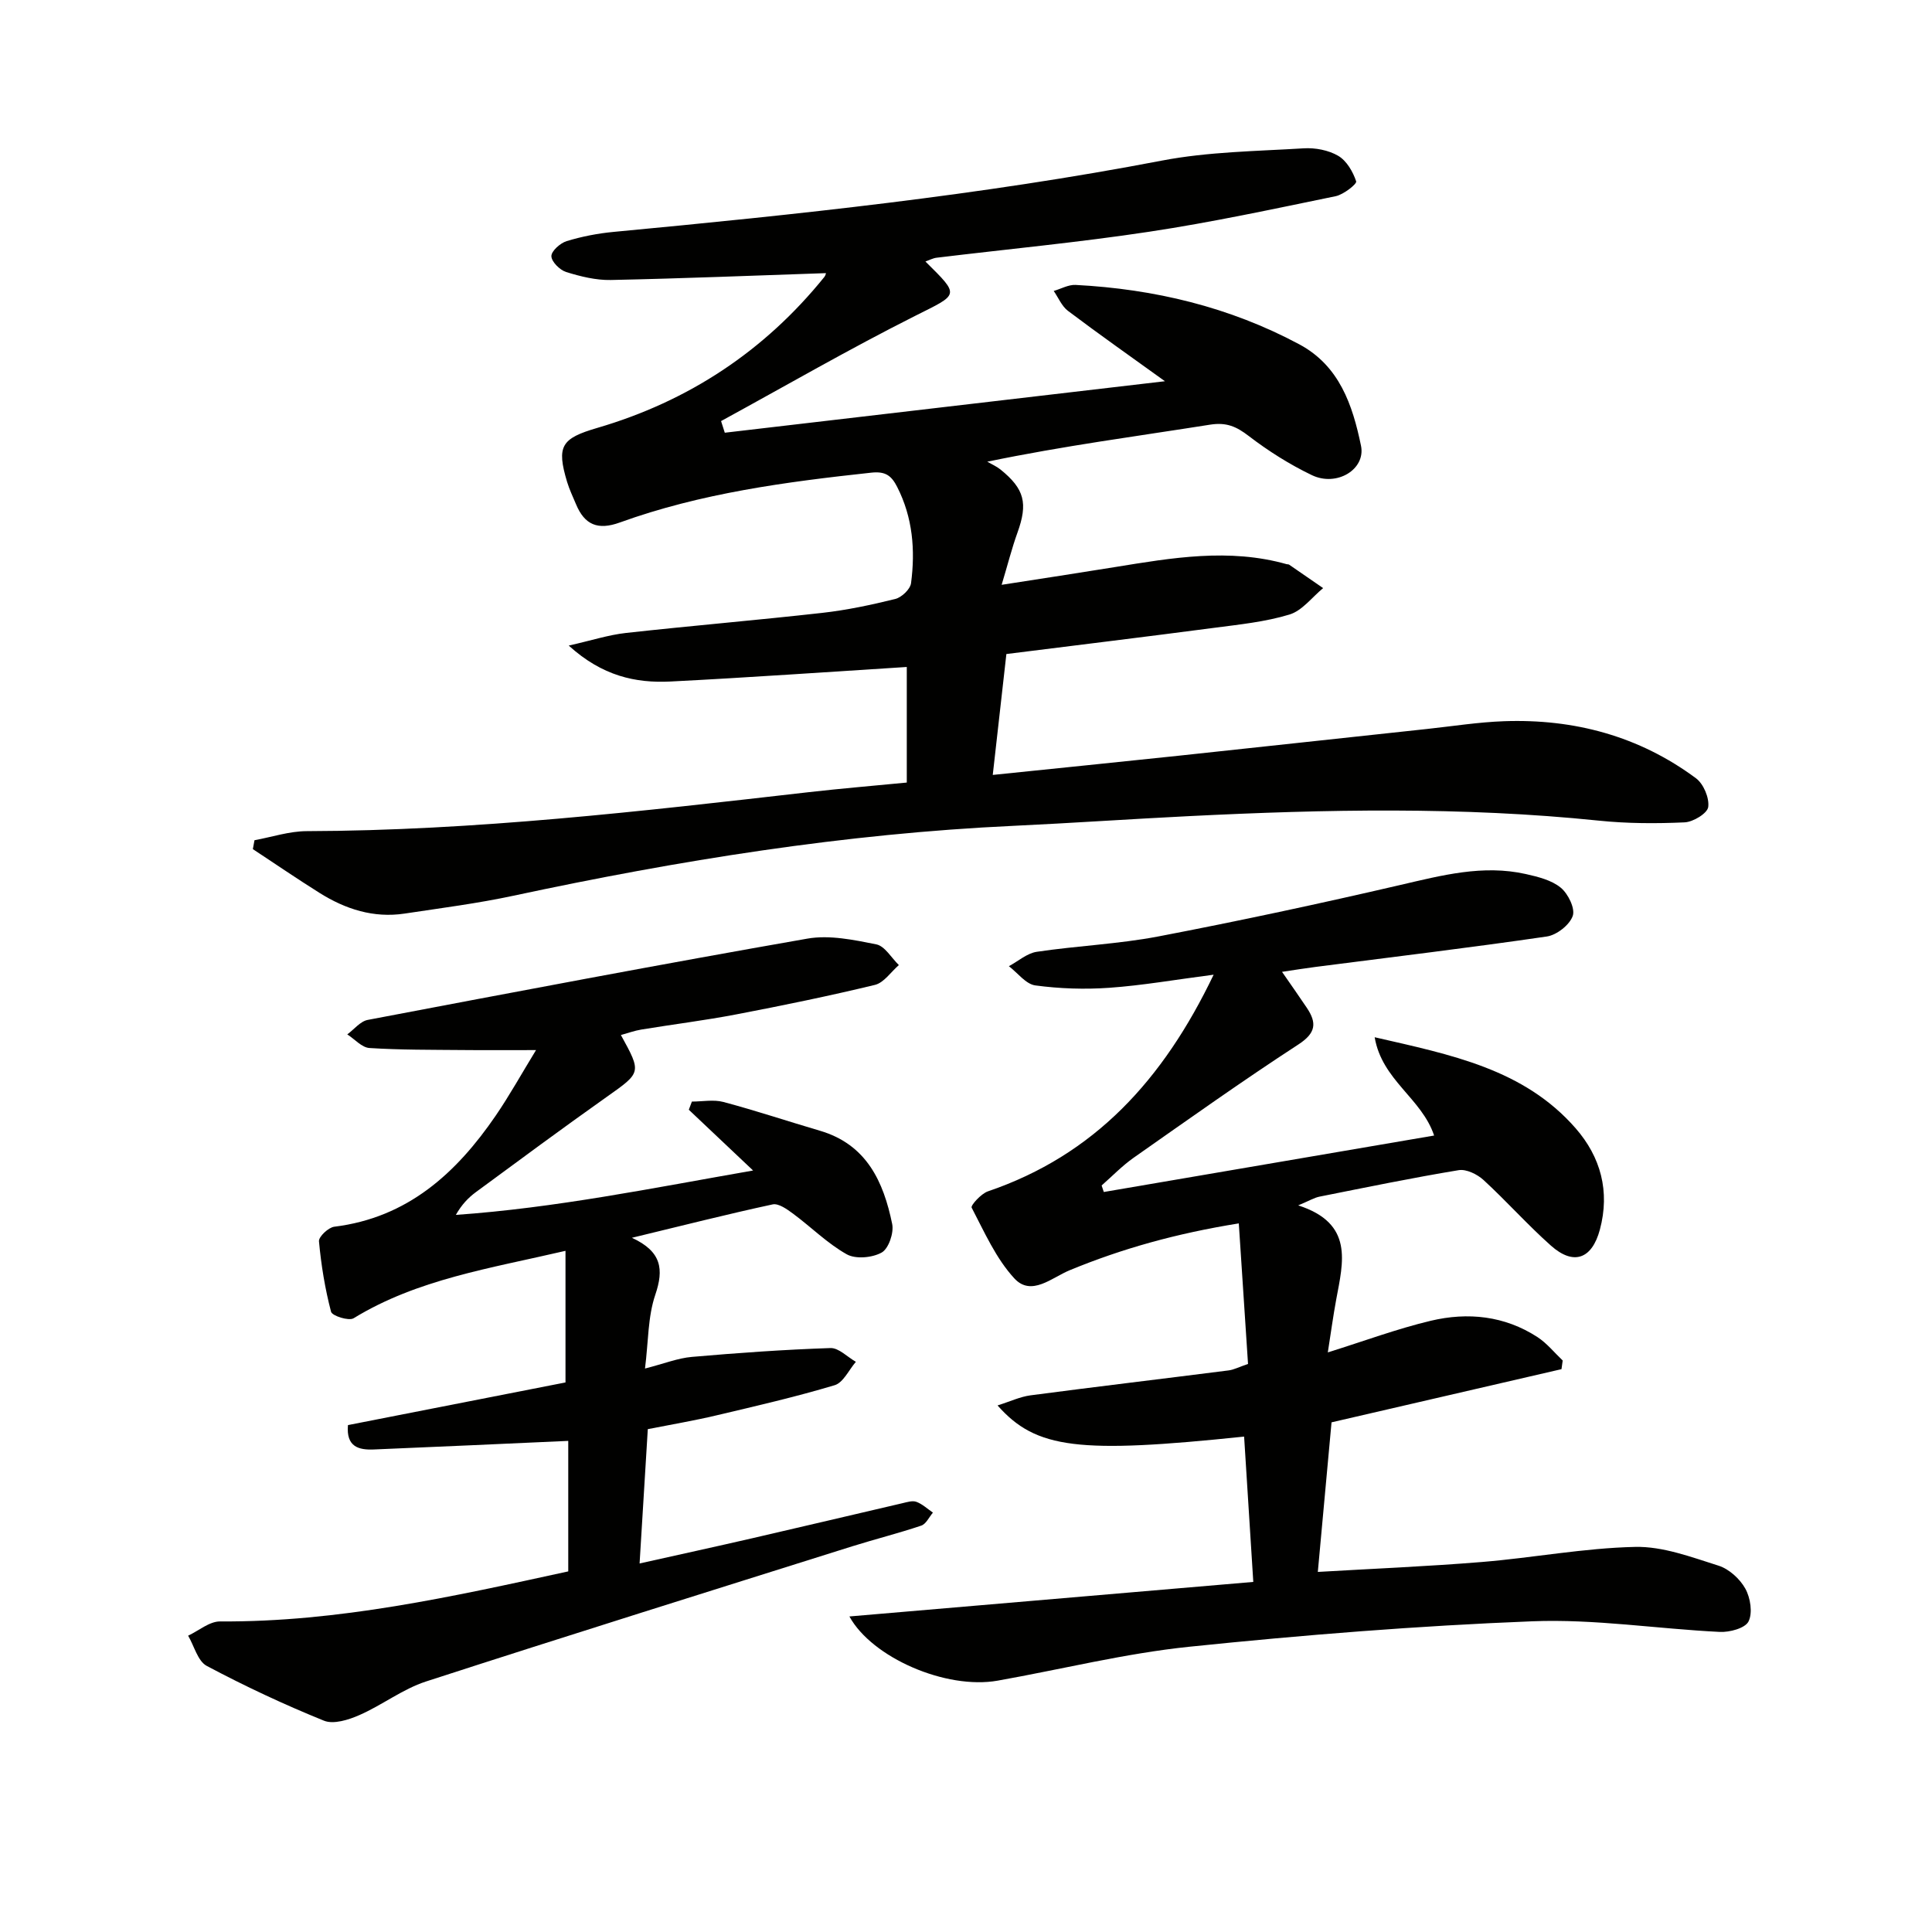
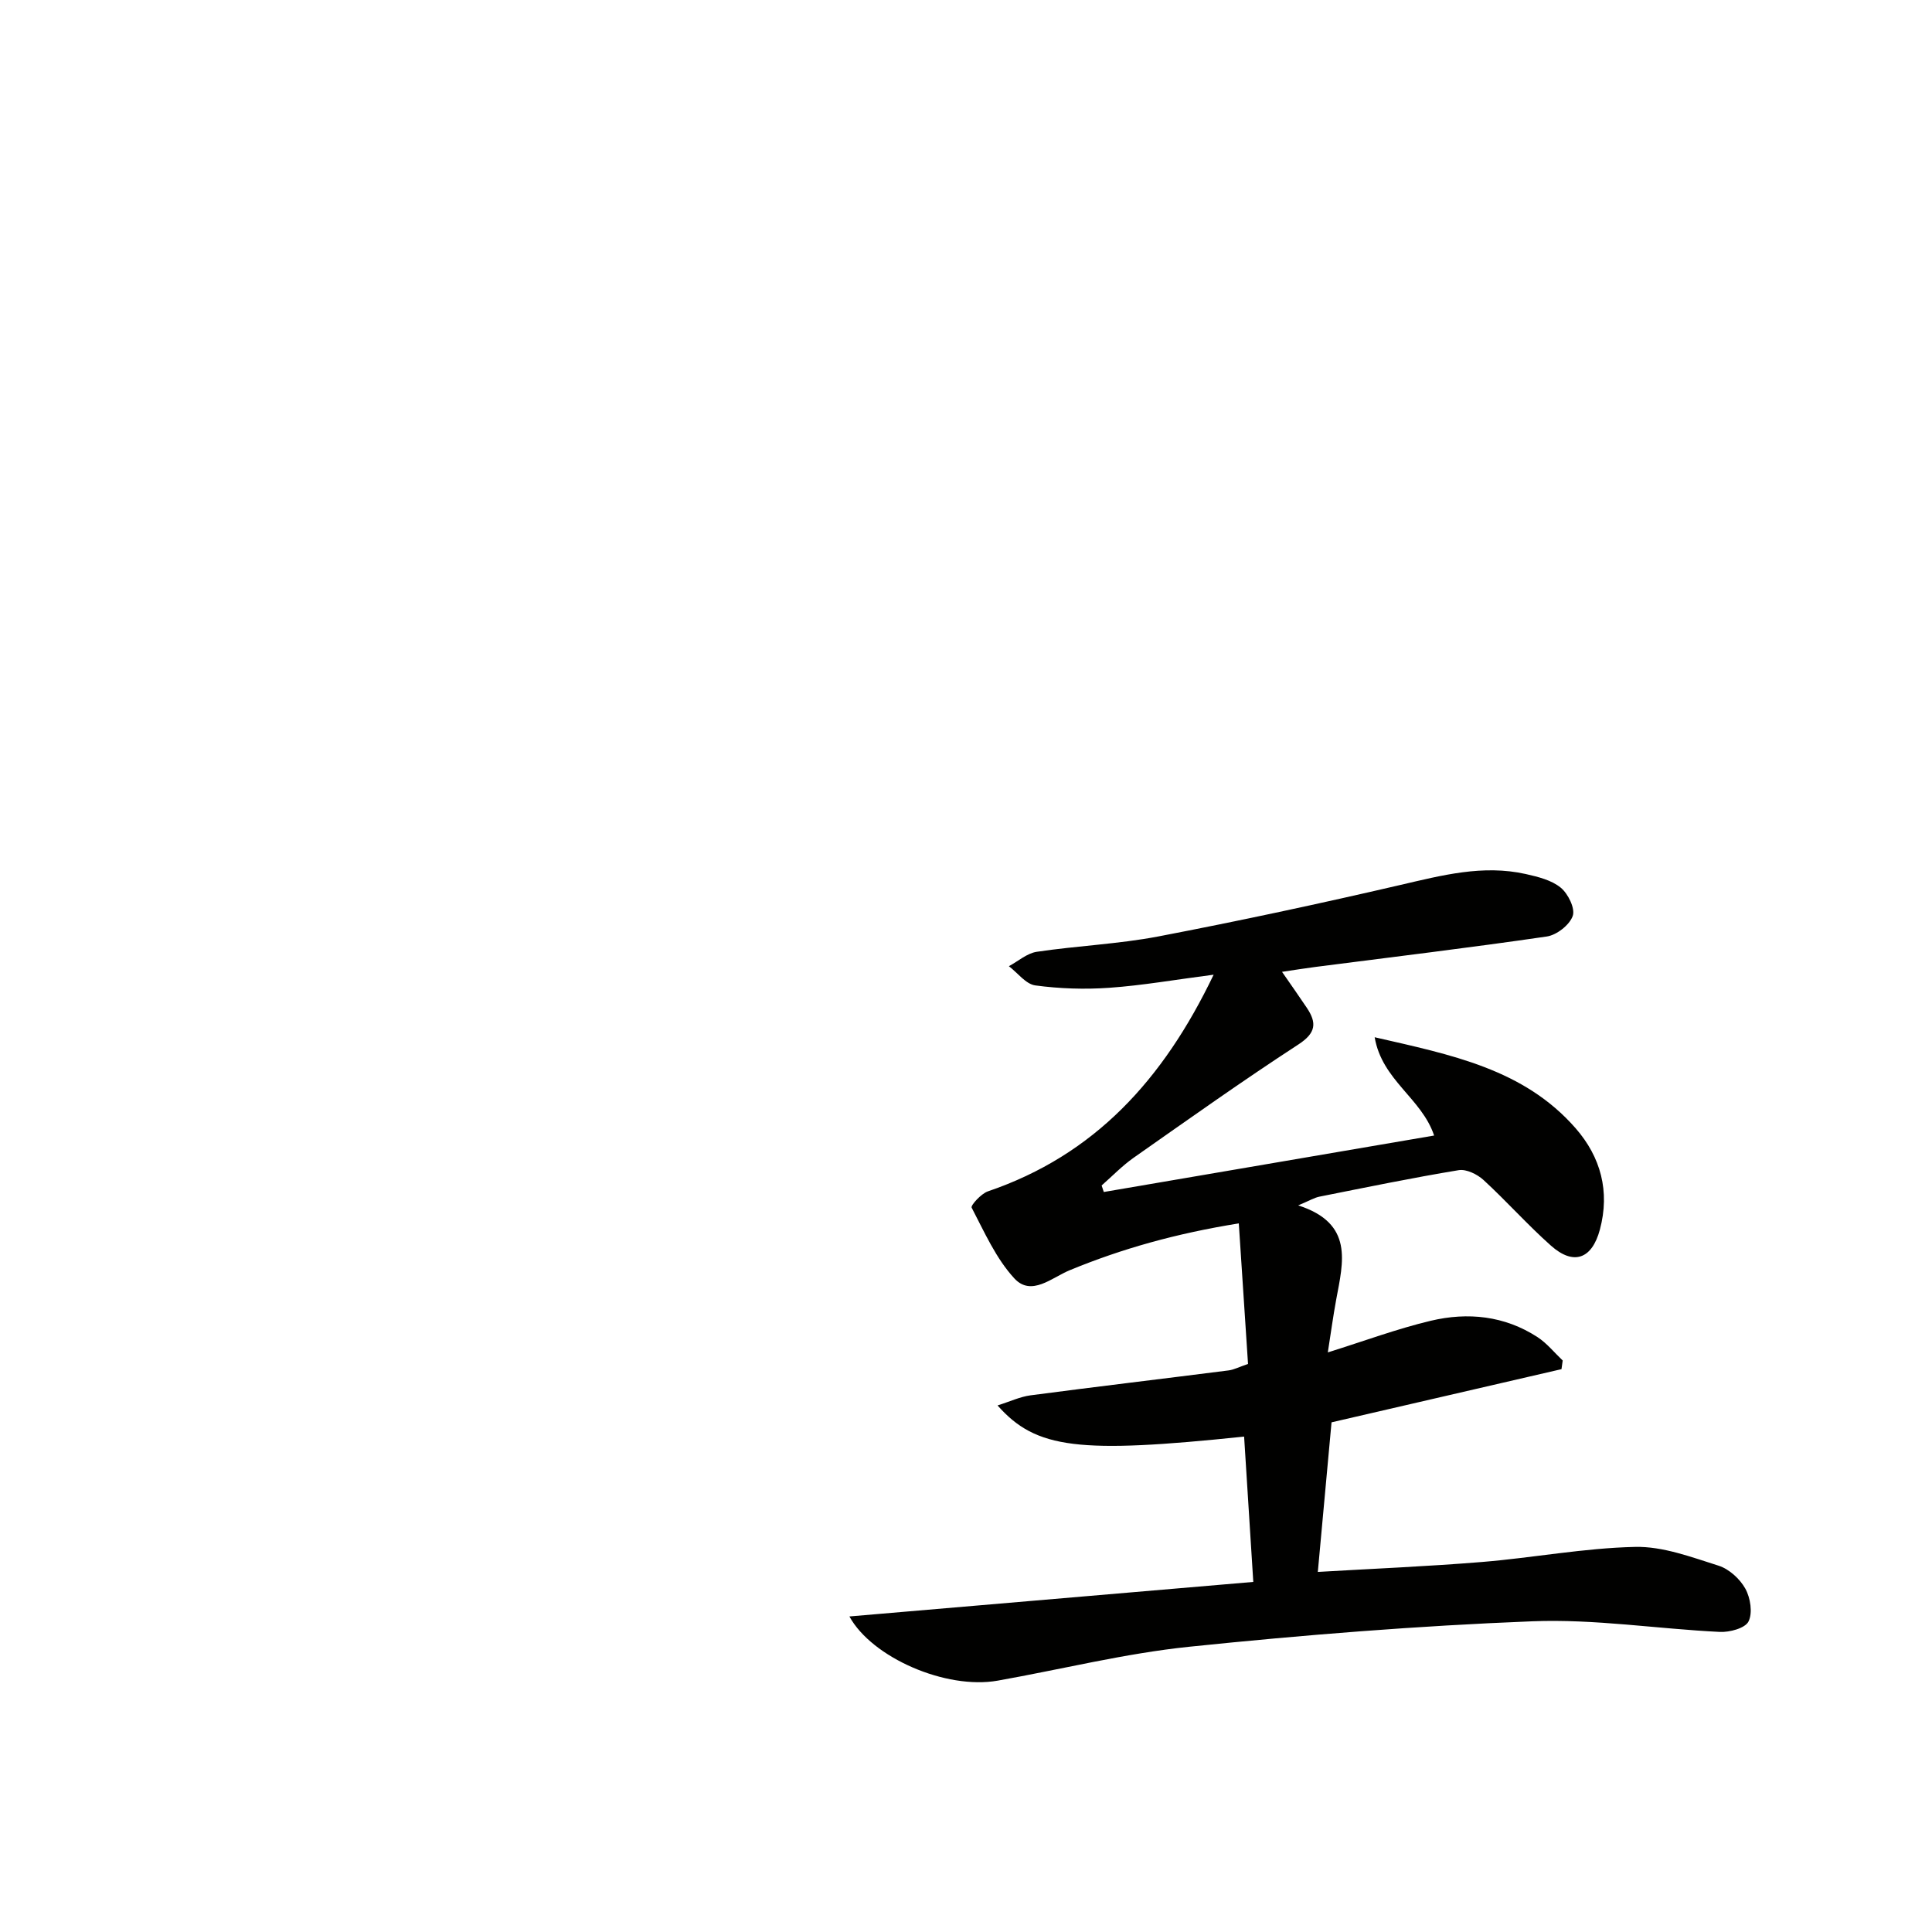
<svg xmlns="http://www.w3.org/2000/svg" enable-background="new 0 0 400 400" viewBox="0 0 400 400">
  <g fill="#010100">
-     <path d="m170.99 56.55c-14.79.5-29.66 1.11-44.54 1.42-3.08.06-6.26-.73-9.23-1.65-1.31-.41-3.04-2.13-3.06-3.28-.02-1.06 1.83-2.71 3.16-3.12 3.15-.96 6.45-1.6 9.74-1.91 38.02-3.59 75.98-7.57 113.55-14.77 9.58-1.83 19.5-1.93 29.29-2.53 2.38-.15 5.14.37 7.16 1.55 1.74 1.02 3.06 3.29 3.72 5.29.18.53-2.6 2.73-4.24 3.07-12.84 2.64-25.67 5.41-38.62 7.36-14.61 2.21-29.34 3.6-44.02 5.38-.74.09-1.45.48-2.3.78 7.23 7.18 6.98 6.68-2.19 11.29-13.58 6.83-26.77 14.46-40.12 21.75.26.8.52 1.6.77 2.41 30.19-3.53 60.38-7.06 91.13-10.66-7.03-5.07-13.64-9.71-20.08-14.57-1.29-.97-1.98-2.73-2.95-4.12 1.52-.44 3.05-1.33 4.54-1.25 16.28.85 31.84 4.56 46.29 12.29 8.34 4.46 11.05 12.6 12.79 21 1.01 4.89-5.01 8.56-10.16 6.1-4.61-2.21-9.02-5-13.08-8.11-2.55-1.96-4.61-2.88-7.99-2.35-15.06 2.39-30.19 4.36-46.15 7.67.92.53 1.92.96 2.73 1.61 5.01 4.04 5.71 7.02 3.52 13.09-1.16 3.21-1.99 6.54-3.27 10.79 8.53-1.33 15.99-2.46 23.44-3.67 11.83-1.92 23.66-3.97 35.58-.6.16.05.36 0 .49.09 2.36 1.61 4.7 3.24 7.05 4.86-2.3 1.89-4.33 4.67-6.96 5.47-5.03 1.53-10.39 2.07-15.64 2.76-14.15 1.86-28.32 3.58-42.98 5.42-.92 8.14-1.84 16.3-2.82 25.03 13.09-1.35 25.76-2.63 38.43-3.97 17.18-1.83 34.35-3.71 51.53-5.55 5.29-.57 10.57-1.41 15.88-1.6 14.53-.52 27.99 3.08 39.75 11.81 1.57 1.16 2.79 4.07 2.54 5.95-.17 1.31-3.11 3.1-4.88 3.18-5.92.27-11.92.25-17.81-.36-28.25-2.91-56.52-2.34-84.8-.93-12.12.6-24.23 1.44-36.36 2.01-34.94 1.62-69.32 7.15-103.47 14.46-7.46 1.6-15.05 2.57-22.6 3.71-6.4.96-12.21-.91-17.57-4.27-4.67-2.93-9.22-6.04-13.83-9.08.11-.61.22-1.23.34-1.84 3.6-.66 7.2-1.87 10.81-1.88 34.83-.1 69.34-4.11 103.86-8.06 6.74-.77 13.5-1.33 20.38-2 0-8.57 0-16.66 0-23.93-16.45 1.03-32.67 2.19-48.91 3.01-7.24.36-14.13-1.13-21.08-7.44 4.74-1.07 8.24-2.21 11.82-2.61 13.54-1.5 27.11-2.64 40.65-4.16 5.09-.57 10.16-1.65 15.14-2.88 1.32-.33 3.09-2.01 3.26-3.26.9-6.86.36-13.6-2.87-19.94-1.17-2.29-2.38-3.28-5.37-2.95-17.67 1.91-35.25 4.24-52.06 10.32-4.56 1.65-7.29.47-9.06-3.78-.64-1.53-1.37-3.04-1.85-4.63-2.23-7.43-1.18-9 6.23-11.17 18.91-5.53 34.65-15.92 47.05-31.28.26-.34.34-.85.3-.77z" />
    <path d="m268.78 249.56c11.55 3.72 9.31 11.71 7.87 19.48-.63 3.4-1.09 6.82-1.74 10.96 7.55-2.36 14.34-4.89 21.32-6.55 7.66-1.82 15.27-1.04 22.07 3.37 1.97 1.28 3.51 3.22 5.24 4.86-.08.6-.17 1.19-.25 1.79-15.87 3.67-31.75 7.34-47.61 11.01-.91 9.95-1.84 19.99-2.84 30.97 11.2-.66 22.63-1.13 34.02-2.06 10.58-.87 21.1-2.89 31.68-3.12 5.75-.13 11.64 2.11 17.28 3.89 2.17.69 4.41 2.73 5.53 4.75 1.06 1.9 1.55 5.03.66 6.8-.7 1.4-3.91 2.26-5.95 2.16-12.94-.63-25.91-2.71-38.79-2.2-23.71.93-47.42 2.83-71.03 5.27-13.33 1.38-26.45 4.67-39.68 7.02-10.72 1.9-26.03-4.77-30.7-13.29 27.71-2.37 55.41-4.74 83.62-7.15-.68-10.76-1.29-20.42-1.9-30.09-34.21 3.57-43.06 2.58-51.05-6.45 2.56-.8 4.65-1.8 6.82-2.09 13.66-1.8 27.35-3.42 41.01-5.16 1.11-.14 2.17-.71 4.03-1.34-.62-9.44-1.24-18.94-1.91-29.1-12.92 2.08-24.15 5.21-35.04 9.71-3.66 1.51-7.9 5.49-11.42 1.69-3.81-4.12-6.2-9.59-8.85-14.66-.24-.45 1.95-2.89 3.36-3.37 22.04-7.51 36.29-23.04 46.74-44.86-8.02 1.04-14.78 2.23-21.59 2.71-5.08.36-10.28.19-15.33-.49-1.97-.27-3.65-2.59-5.47-3.98 1.92-1.03 3.75-2.68 5.77-2.98 8.37-1.25 16.89-1.6 25.18-3.18 16.75-3.21 33.44-6.79 50.06-10.65 8.63-2 17.13-4.26 26.01-2.27 2.52.57 5.32 1.25 7.23 2.82 1.53 1.25 3.03 4.31 2.49 5.85-.65 1.87-3.32 3.96-5.36 4.26-15.93 2.33-31.91 4.24-47.88 6.3-2.14.27-4.26.62-6.95 1.02 1.85 2.67 3.52 5.04 5.13 7.44 2.1 3.14 1.92 5.21-1.75 7.6-11.56 7.52-22.8 15.52-34.09 23.44-2.38 1.67-4.44 3.82-6.64 5.75.15.45.3.9.45 1.35 22.75-3.89 45.5-7.77 68.39-11.69-2.6-7.76-10.79-11.42-12.31-20.35 15.81 3.63 30.89 6.56 41.62 18.86 5.17 5.93 7.13 13.04 5.01 20.96-1.63 6.08-5.42 7.52-10.14 3.32-4.85-4.31-9.18-9.2-13.96-13.59-1.29-1.18-3.55-2.29-5.13-2.03-9.64 1.59-19.22 3.57-28.81 5.48-1.08.21-2.07.83-4.42 1.81z" />
-     <path d="m134.12 295.89c-.56 9.16-1.11 18.08-1.7 27.81 8.04-1.8 15.71-3.47 23.36-5.23 10.35-2.38 20.68-4.84 31.02-7.24.96-.22 2.1-.6 2.93-.29 1.25.46 2.29 1.46 3.42 2.23-.79.93-1.42 2.36-2.41 2.69-4.71 1.59-9.56 2.8-14.31 4.29-29.44 9.27-58.9 18.47-88.25 27.99-4.82 1.57-9.05 4.88-13.75 6.94-2.24.99-5.37 1.98-7.36 1.17-8.27-3.35-16.38-7.15-24.26-11.34-1.87-.99-2.6-4.12-3.86-6.26 2.2-1.03 4.41-2.96 6.61-2.95 24.47.16 48.11-5.13 72.09-10.36 0-9.42 0-18.64 0-27.02-13.5.6-26.89 1.23-40.28 1.78-3.07.12-5.73-.52-5.33-5.05 15.22-2.98 30.46-5.97 45.04-8.83 0-9.4 0-18.08 0-27.25-15.65 3.65-30.64 5.87-43.87 13.96-.99.61-4.45-.49-4.67-1.35-1.25-4.76-2.05-9.68-2.5-14.58-.09-.94 1.95-2.87 3.17-3.02 15.17-1.87 25.25-11.07 33.41-22.98 2.87-4.19 5.34-8.66 8.36-13.59-5.65 0-10.39.04-15.12-.01-6.46-.06-12.93-.01-19.37-.42-1.58-.1-3.06-1.84-4.59-2.82 1.41-1.03 2.69-2.71 4.24-3 30.32-5.76 60.64-11.52 91.03-16.83 4.57-.8 9.59.26 14.26 1.19 1.77.36 3.13 2.8 4.67 4.29-1.64 1.41-3.08 3.64-4.95 4.1-9.51 2.3-19.11 4.27-28.72 6.11-6.51 1.25-13.11 2.06-19.66 3.14-1.4.23-2.76.73-4.22 1.13 4.32 7.85 4.24 7.73-2.99 12.85-9.1 6.44-18.06 13.07-27.04 19.68-1.57 1.16-2.94 2.59-4.14 4.71 20.58-1.44 40.64-5.54 61.54-9.19-4.87-4.6-9.09-8.59-13.31-12.58.21-.56.43-1.13.64-1.69 2.18 0 4.48-.46 6.52.08 6.72 1.79 13.33 4 20 5.96 9.66 2.84 13.16 10.56 14.95 19.32.37 1.83-.74 5.08-2.17 5.89-1.94 1.09-5.39 1.41-7.24.37-4.01-2.25-7.37-5.64-11.11-8.41-1.25-.92-3.01-2.19-4.24-1.92-9.38 2.02-18.68 4.39-29.13 6.91 6.19 2.86 6.63 6.53 4.84 11.8-1.55 4.55-1.42 9.66-2.13 15.27 3.98-1.02 6.81-2.16 9.72-2.41 9.54-.83 19.1-1.51 28.67-1.83 1.72-.06 3.51 1.85 5.27 2.85-1.45 1.67-2.6 4.3-4.39 4.84-8.08 2.42-16.32 4.32-24.54 6.26-4.51 1.07-9.08 1.84-14.15 2.84z" />
  </g>
</svg>